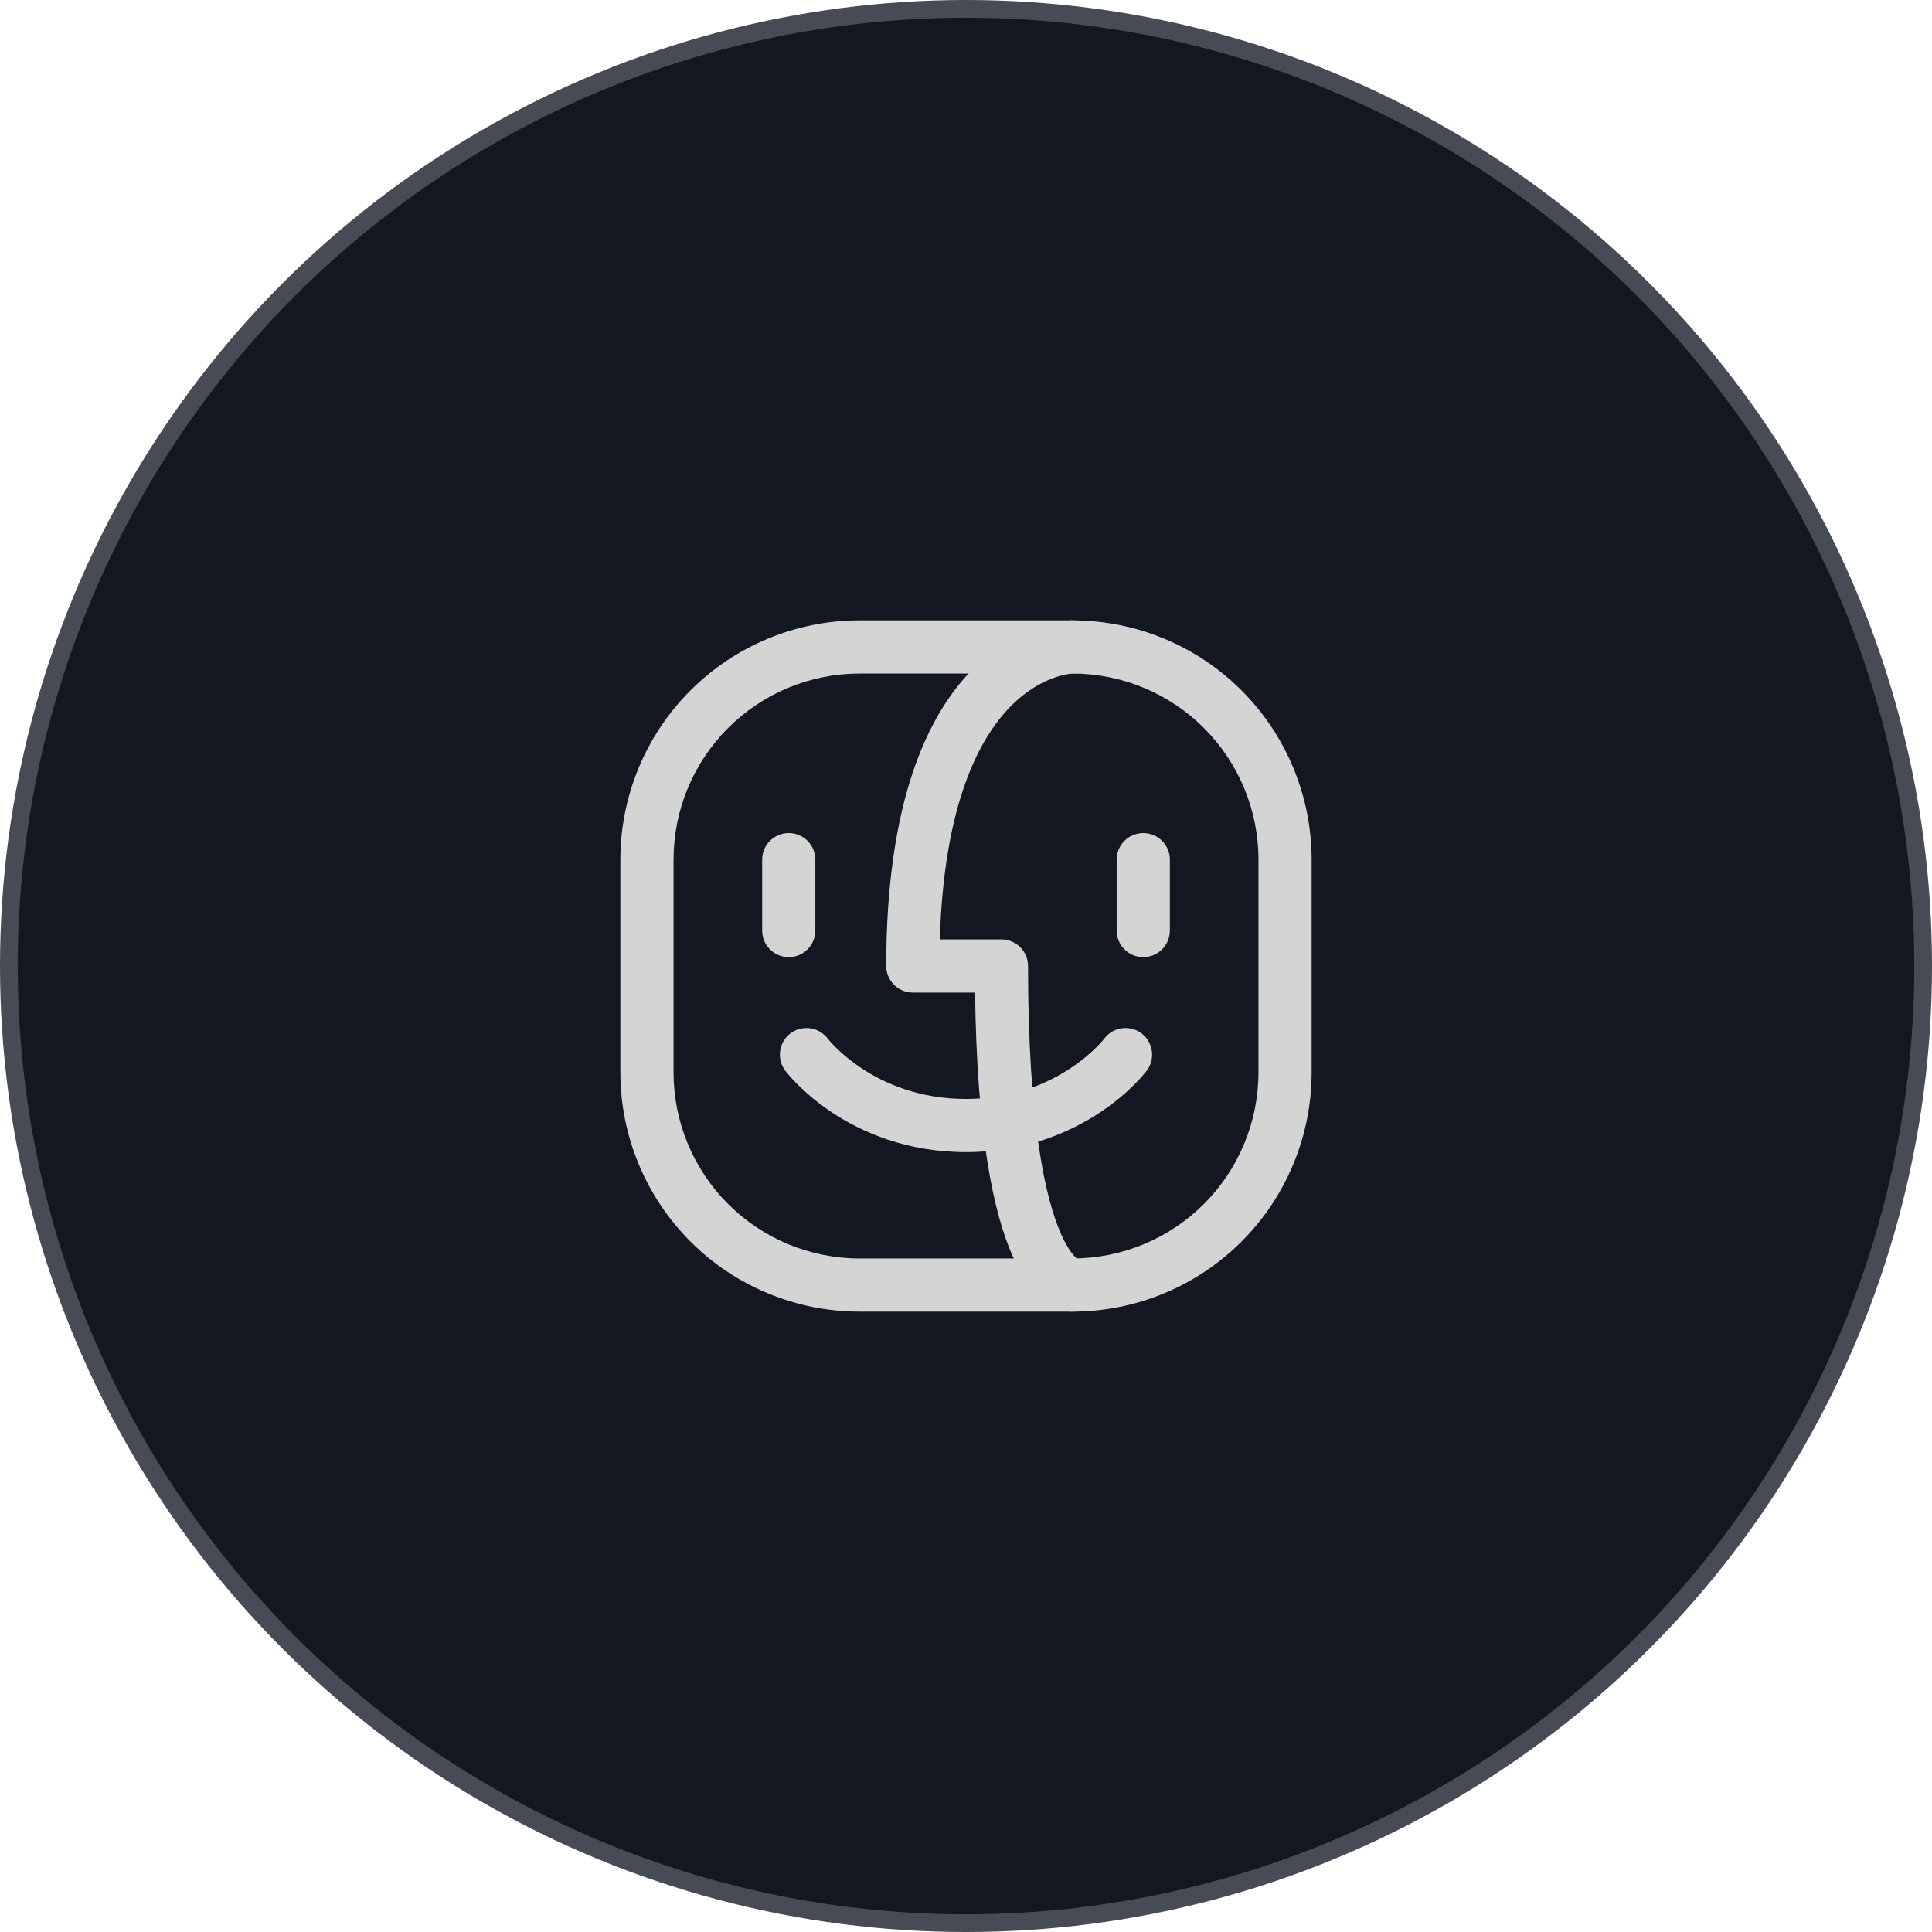
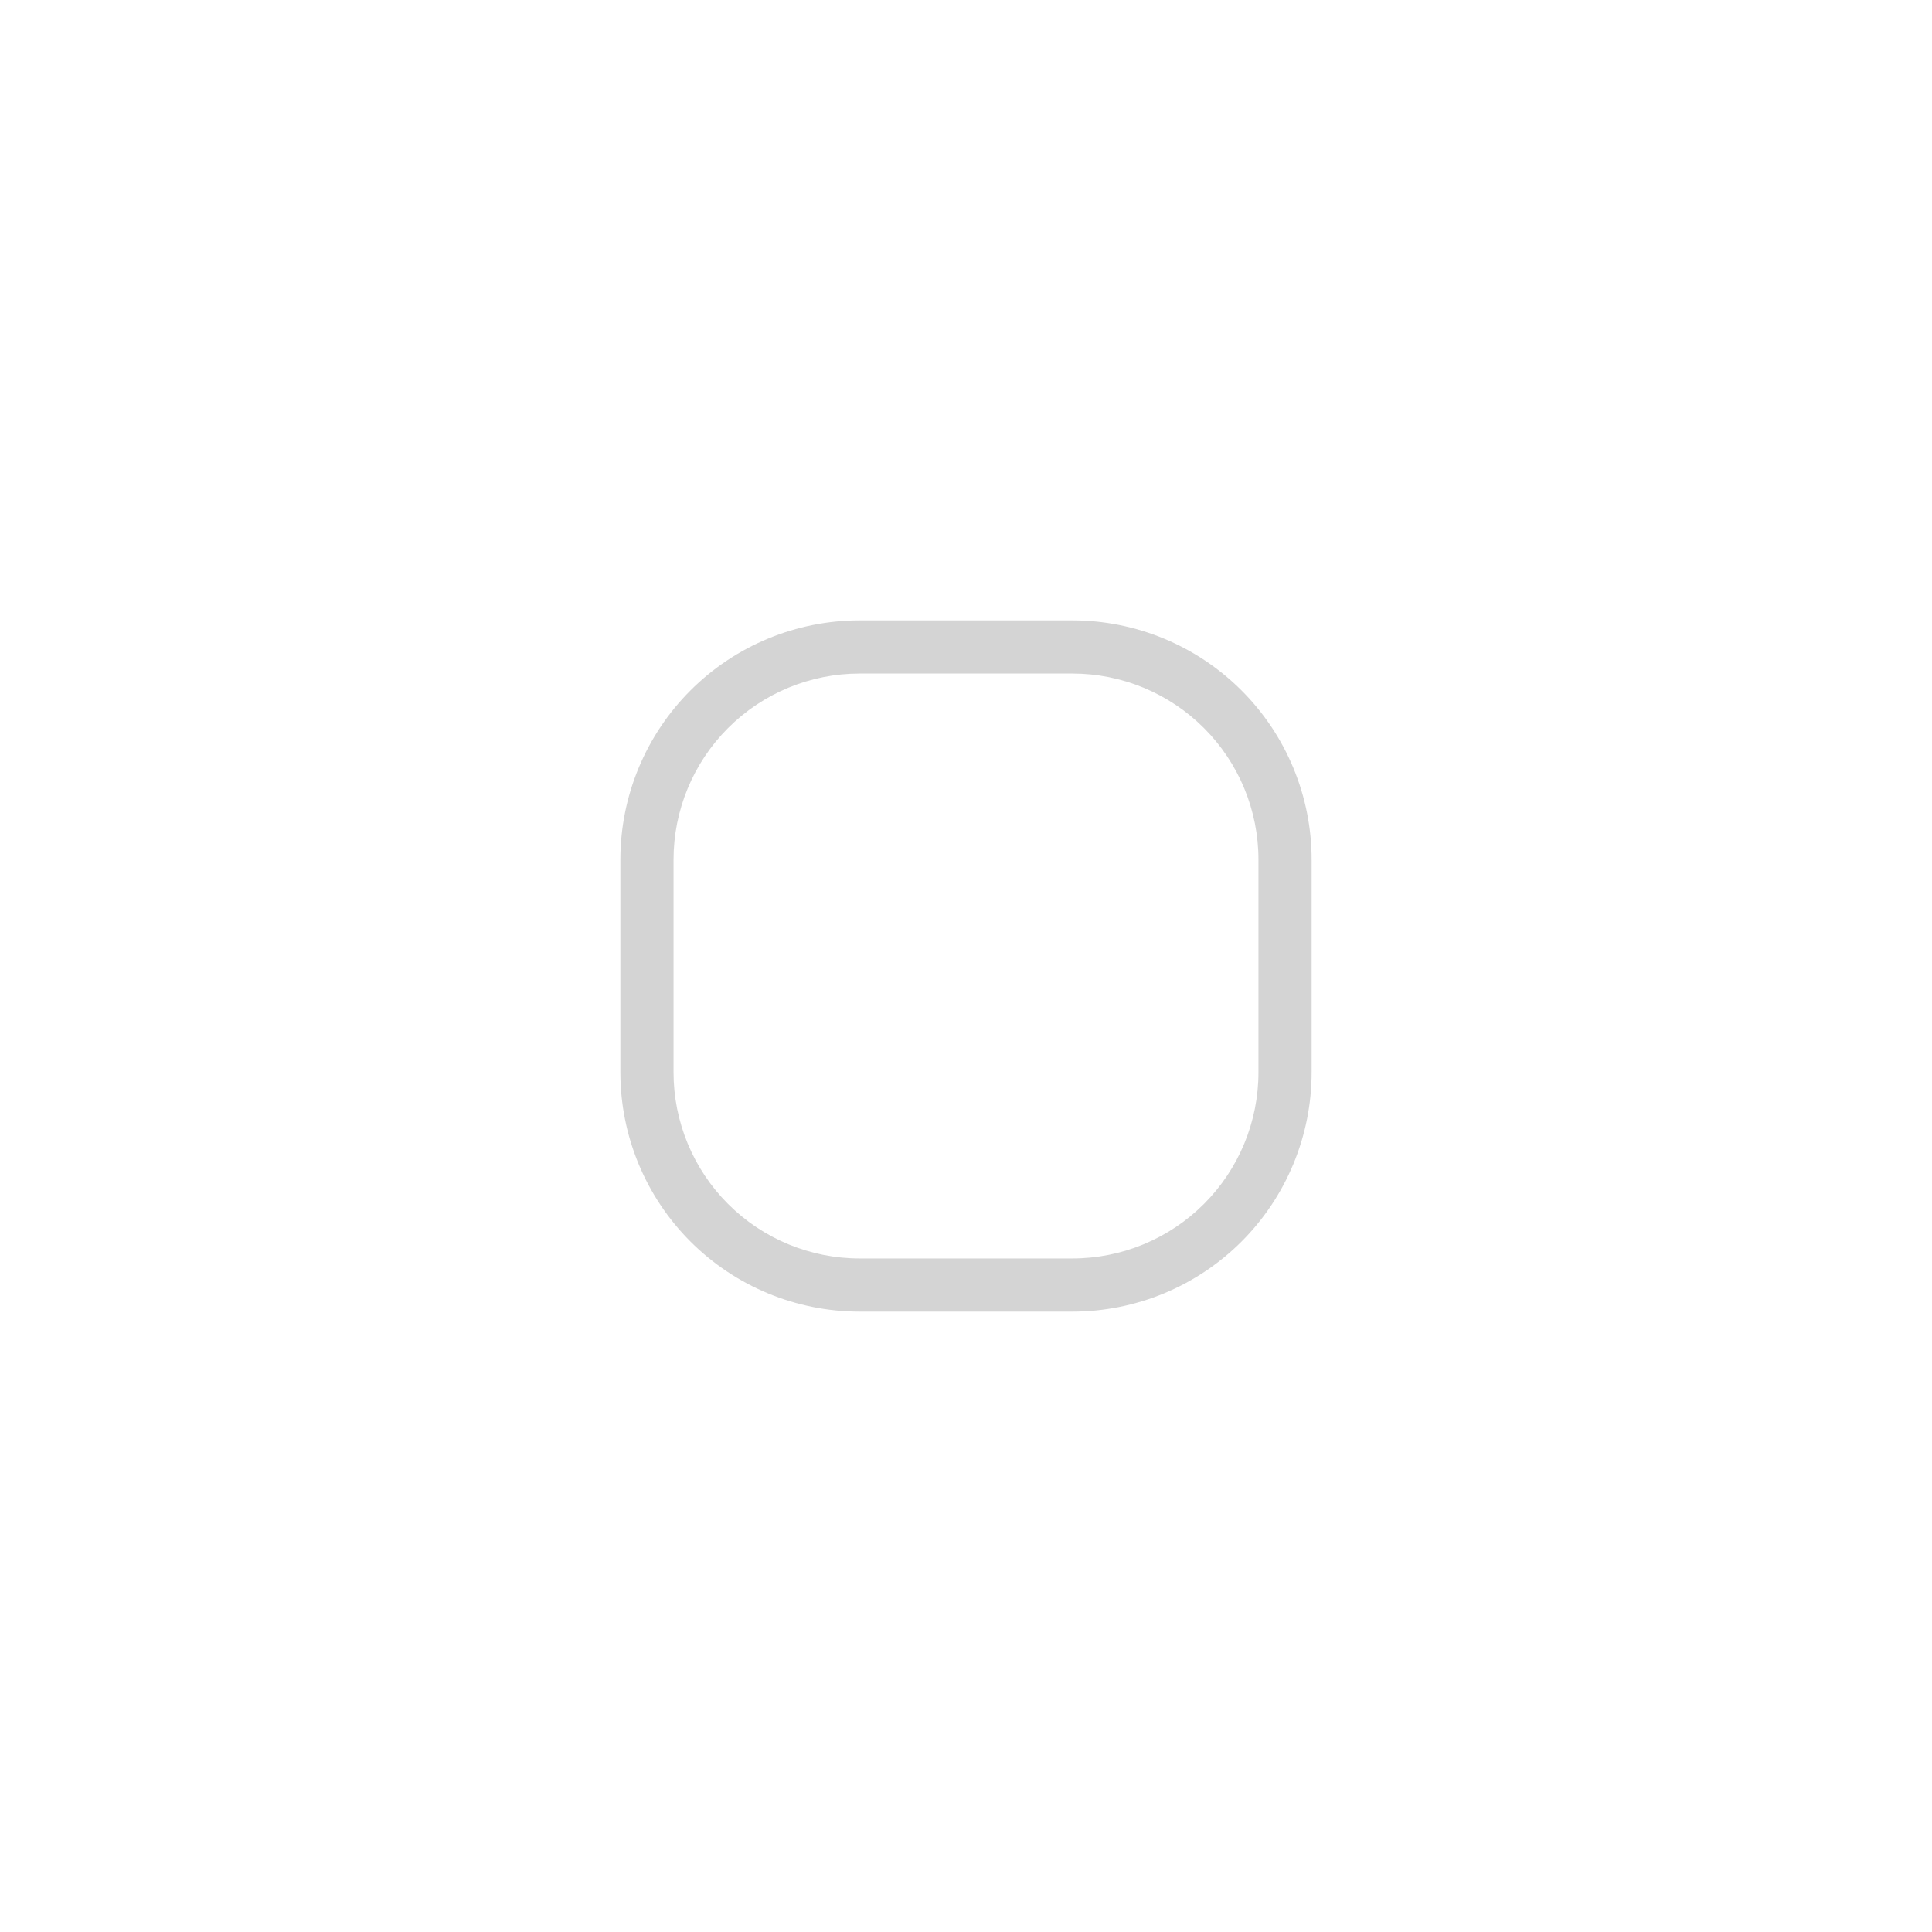
<svg xmlns="http://www.w3.org/2000/svg" width="109" height="109" viewBox="0 0 109 109" fill="none">
-   <circle cx="54.5" cy="54.5" r="54" fill="#131722" stroke="#474B55" />
  <path d="M71 48.5C71 45.715 69.894 43.044 67.925 41.075C65.956 39.106 63.285 38 60.5 38H48.5C45.715 38 43.044 39.106 41.075 41.075C39.106 43.044 38 45.715 38 48.5V60.5C38 63.285 39.106 65.956 41.075 67.925C43.044 69.894 45.715 71 48.5 71H60.5C63.285 71 65.956 69.894 67.925 67.925C69.894 65.956 71 63.285 71 60.5V48.5ZM74 60.5C74 64.08 72.578 67.514 70.046 70.046C67.514 72.578 64.08 74 60.5 74H48.5C44.92 74 41.486 72.578 38.954 70.046C36.422 67.514 35 64.08 35 60.5V48.5C35 44.92 36.422 41.486 38.954 38.954C41.486 36.422 44.92 35 48.5 35H60.5C64.08 35 67.514 36.422 70.046 38.954C72.578 41.486 74 44.92 74 48.5V60.5Z" fill="#D4D4D4" />
-   <path d="M60.498 35C60.499 35.003 60.5 35.058 60.5 36.163V35C61.328 35 62 35.672 62 36.5C62 37.328 61.329 37.998 60.501 37.999L60.502 38H60.523C60.522 38 60.514 38 60.499 38.001C60.468 38.003 60.409 38.008 60.325 38.02C60.158 38.044 59.895 38.095 59.568 38.204C58.918 38.42 58.002 38.869 57.06 39.81C55.301 41.57 53.257 45.262 53.023 53H56.5C57.329 53 58 53.672 58 54.5C58 63.435 59 67.681 59.87 69.641C60.298 70.603 60.659 70.932 60.775 71.019C60.779 71.022 60.784 71.025 60.788 71.028C61.478 71.162 62 71.77 62 72.5C62 73.328 61.328 74 60.5 74V72.5C60.5 73.956 60.497 73.999 60.494 74H60.472C60.463 74 60.453 73.999 60.443 73.999C60.423 73.998 60.402 73.996 60.38 73.995C60.335 73.992 60.286 73.986 60.233 73.978C60.126 73.962 60.003 73.936 59.869 73.892C59.598 73.805 59.293 73.657 58.975 73.418C58.341 72.943 57.701 72.147 57.129 70.859C56.064 68.463 55.115 64.096 55.011 56H51.5C50.672 56 50 55.328 50 54.5C50 45.269 52.309 40.32 54.94 37.69C56.248 36.381 57.582 35.705 58.62 35.358C59.136 35.187 59.576 35.097 59.901 35.051C60.063 35.028 60.197 35.014 60.299 35.008C60.349 35.004 60.392 35.002 60.425 35.001C60.442 35.001 60.457 35 60.47 35H60.498ZM60.505 71C60.542 71 60.578 71.002 60.614 71.005C60.609 71.005 60.603 71.004 60.597 71.004C60.583 71.003 60.567 71.002 60.551 71.001C60.543 71.001 60.534 71 60.525 71H60.505Z" fill="#D4D4D4" />
-   <path d="M44.6 58.299C45.262 57.804 46.199 57.937 46.697 58.596C46.699 58.598 46.703 58.602 46.707 58.607C46.721 58.624 46.744 58.655 46.78 58.696C46.85 58.779 46.966 58.907 47.124 59.065C47.441 59.382 47.928 59.815 48.582 60.252C49.886 61.121 51.852 62 54.5 62C57.148 62 59.115 61.121 60.419 60.252C61.073 59.815 61.56 59.382 61.877 59.065C62.035 58.907 62.15 58.779 62.22 58.696C62.256 58.655 62.281 58.624 62.294 58.607L62.303 58.596L62.301 58.597C62.799 57.937 63.739 57.803 64.401 58.299C65.063 58.796 65.198 59.737 64.701 60.4L63.5 59.5C64.682 60.387 64.7 60.4 64.7 60.401L64.696 60.405C64.695 60.407 64.693 60.41 64.691 60.413C64.687 60.417 64.683 60.424 64.678 60.43C64.668 60.444 64.653 60.461 64.636 60.482C64.603 60.524 64.556 60.58 64.498 60.648C64.382 60.784 64.216 60.969 63.999 61.185C63.566 61.618 62.927 62.184 62.082 62.748C60.386 63.878 57.852 65 54.5 65C51.149 65 48.615 63.878 46.919 62.748C46.074 62.184 45.435 61.618 45.002 61.185C44.785 60.969 44.618 60.784 44.502 60.648C44.444 60.581 44.398 60.524 44.365 60.482C44.348 60.461 44.334 60.444 44.323 60.43C44.318 60.424 44.313 60.417 44.309 60.413C44.307 60.41 44.306 60.407 44.304 60.405L44.303 60.402L44.3 60.4C43.803 59.737 43.938 58.796 44.6 58.299ZM43 52.5V48.5C43 47.672 43.672 47 44.5 47C45.329 47 46 47.672 46 48.5V52.5C46 53.328 45.329 54 44.5 54C43.672 54 43 53.328 43 52.5ZM63.001 52.5V48.5C63.001 47.672 63.672 47 64.501 47C65.329 47 66.001 47.672 66.001 48.5V52.5C66.001 53.328 65.329 53.999 64.501 54C63.672 54 63.001 53.328 63.001 52.5Z" fill="#D4D4D4" />
</svg>